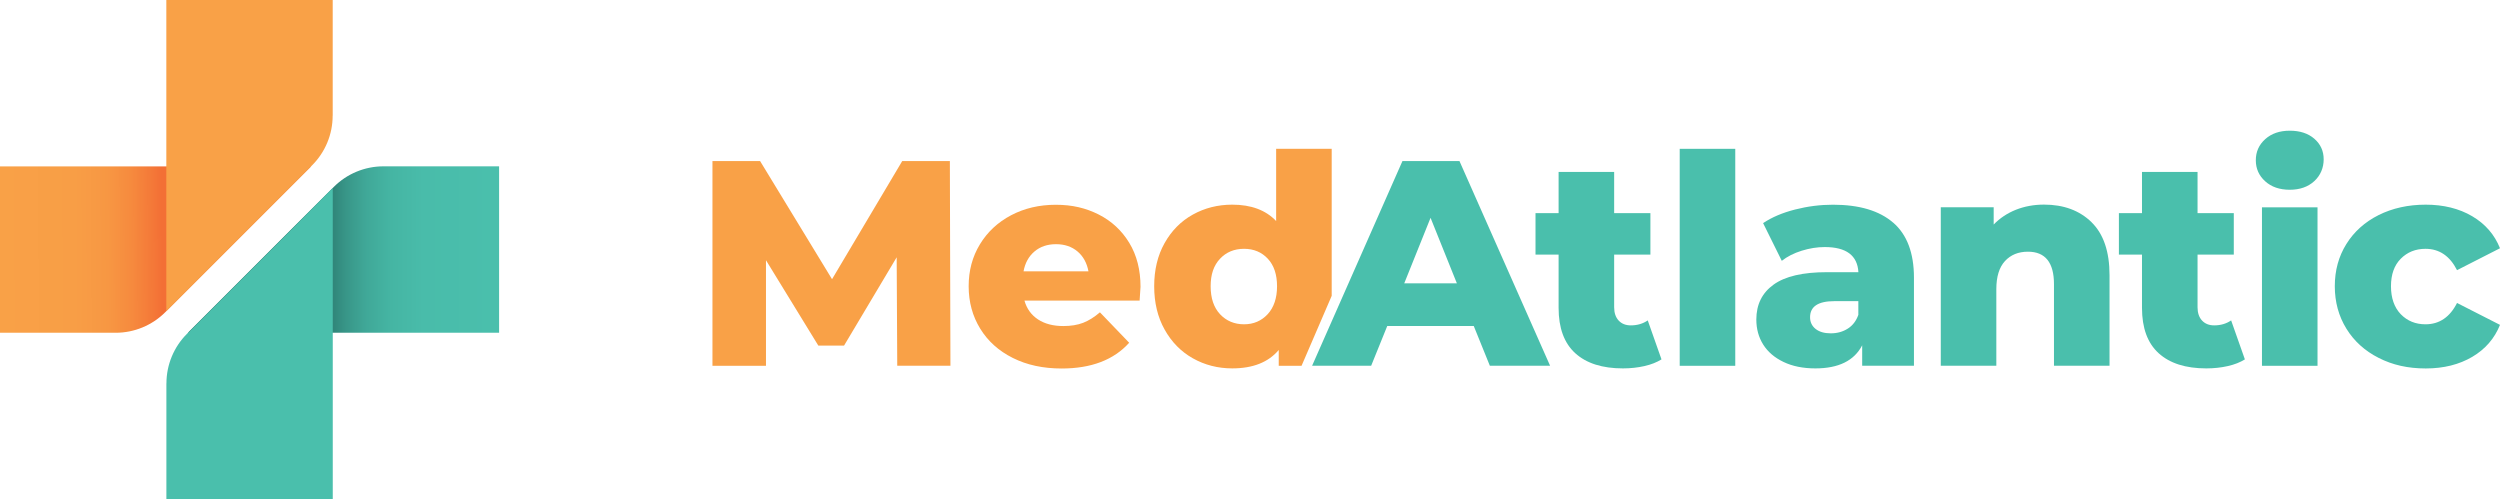
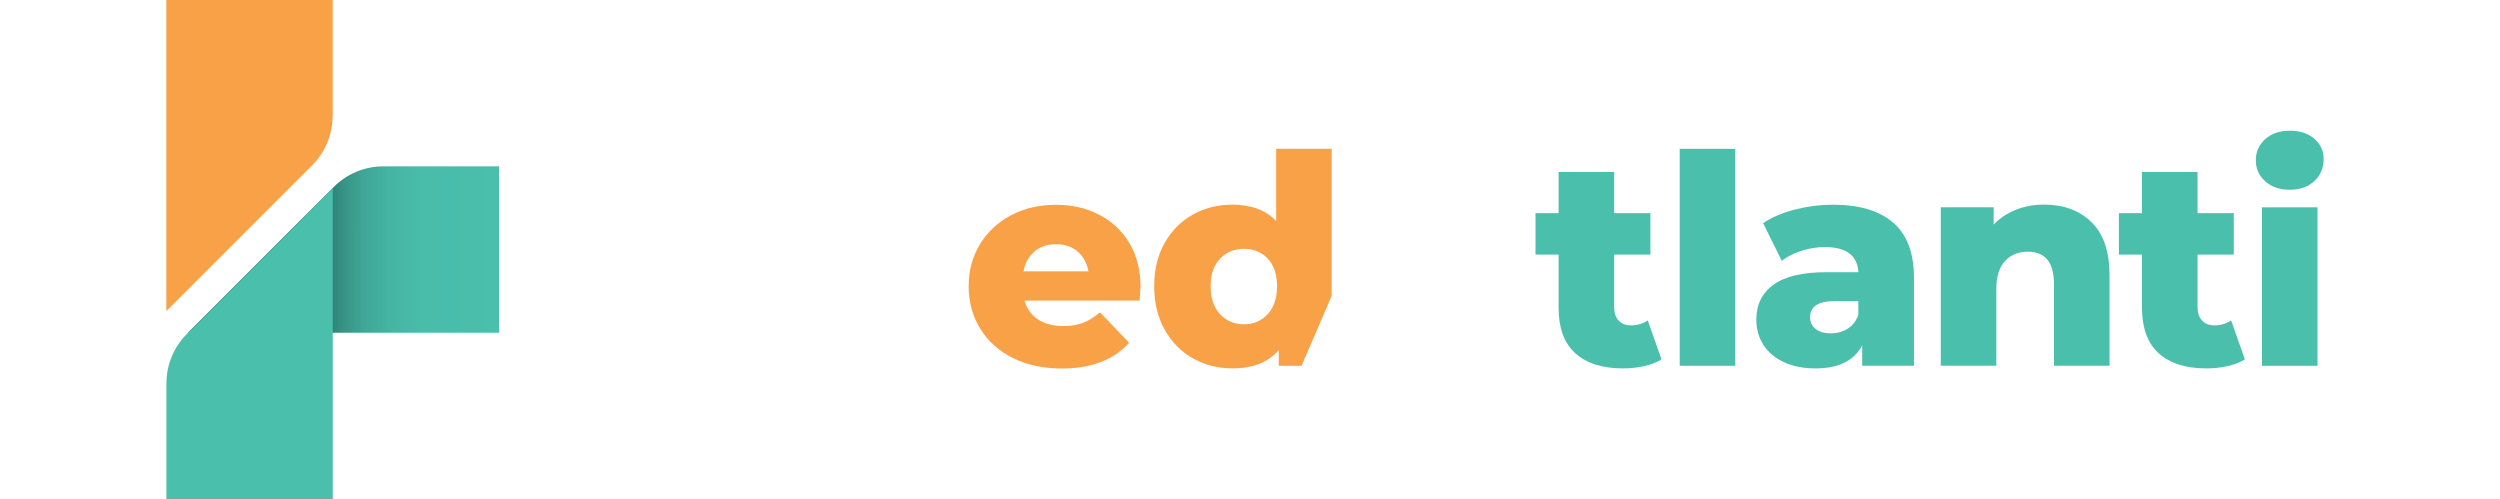
<svg xmlns="http://www.w3.org/2000/svg" id="Layer_2" data-name="Layer 2" viewBox="0 0 442.8 88.4">
  <defs>
    <style>
      .cls-1 {
        fill: url(#linear-gradient);
      }

      .cls-2 {
        fill: #f9a147;
      }

      .cls-3 {
        fill: #4abfac;
      }

      .cls-4 {
        fill: url(#linear-gradient-2);
      }
    </style>
    <linearGradient id="linear-gradient" x1=".4" y1="44.26" x2="53.81" y2="43.95" gradientUnits="userSpaceOnUse">
      <stop offset="0" stop-color="#f9a147" />
      <stop offset=".24" stop-color="#f89e46" />
      <stop offset=".35" stop-color="#f79743" />
      <stop offset=".43" stop-color="#f68a3e" />
      <stop offset=".5" stop-color="#f47838" />
      <stop offset=".53" stop-color="#f36f35" />
    </linearGradient>
    <linearGradient id="linear-gradient-2" x1="51.9" y1="44.2" x2="87.92" y2="44.2" gradientUnits="userSpaceOnUse">
      <stop offset="0" stop-color="#103b38" />
      <stop offset="0" stop-color="#123f3c" />
      <stop offset=".08" stop-color="#206159" />
      <stop offset=".17" stop-color="#2d7e73" />
      <stop offset=".26" stop-color="#389688" />
      <stop offset=".36" stop-color="#40a898" />
      <stop offset=".48" stop-color="#45b5a3" />
      <stop offset=".64" stop-color="#49bcaa" />
      <stop offset=".99" stop-color="#4abfac" />
    </linearGradient>
  </defs>
  <g id="art">
    <g>
      <g>
-         <path class="cls-1" d="m55.1,29.47H0v29.47h20.48c3.3,0,6.46-1.31,8.79-3.64l25.82-25.82Z" />
-         <path class="cls-4" d="m59.12,33.11l-25.82,25.82h55.1v-29.47h-20.48c-3.3,0-6.46,1.31-8.79,3.64Z" />
+         <path class="cls-4" d="m59.12,33.11l-25.82,25.82h55.1v-29.47h-20.48c-3.3,0-6.46,1.31-8.79,3.64" />
        <path class="cls-3" d="m29.47,67.92v20.48h29.47v-55.1l-25.82,25.82c-2.33,2.33-3.64,5.49-3.64,8.79Z" />
        <path class="cls-2" d="m58.93,20.48V0h-29.47v55.1l25.82-25.82c2.33-2.33,3.64-5.49,3.64-8.79Z" />
      </g>
      <g>
-         <path class="cls-2" d="m158.92,64.78l-.1-19.21-9.32,15.64h-4.56l-9.27-15.12v18.7h-9.48V28.53h8.44l12.74,20.92,12.43-20.92h8.44l.1,36.25h-9.43Z" />
        <path class="cls-2" d="m201.85,53.24h-20.4c.41,1.45,1.22,2.56,2.41,3.34,1.19.78,2.68,1.17,4.48,1.17,1.35,0,2.51-.19,3.5-.57.98-.38,1.98-1,2.98-1.86l5.18,5.39c-2.73,3.04-6.72,4.56-11.96,4.56-3.28,0-6.16-.62-8.65-1.87-2.49-1.24-4.41-2.97-5.77-5.18-1.36-2.21-2.05-4.71-2.05-7.51s.66-5.24,1.99-7.43c1.33-2.19,3.17-3.91,5.52-5.15,2.35-1.24,4.99-1.86,7.92-1.86s5.33.58,7.61,1.73c2.28,1.16,4.08,2.83,5.41,5.02,1.33,2.19,1.99,4.79,1.99,7.79,0,.07-.05.88-.16,2.43Zm-18.62-8.7c-1.02.86-1.67,2.04-1.94,3.52h11.5c-.28-1.48-.92-2.66-1.94-3.52-1.02-.86-2.29-1.29-3.81-1.29s-2.79.43-3.81,1.29Z" />
        <path class="cls-2" d="m235.87,26.36h-9.84v12.79c-1.83-1.93-4.42-2.9-7.77-2.9-2.56,0-4.89.59-6.99,1.76-2.11,1.17-3.77,2.86-5,5.05-1.23,2.19-1.84,4.74-1.84,7.64s.61,5.46,1.84,7.66c1.23,2.21,2.89,3.91,5,5.1,2.11,1.19,4.44,1.79,6.99,1.79,3.66,0,6.4-1.09,8.23-3.26v2.8h4.04l5.34-12.39v-26.03Zm-11.34,29.29c-1.11,1.19-2.5,1.79-4.19,1.79s-3.14-.6-4.25-1.79c-1.11-1.19-1.66-2.84-1.66-4.95s.55-3.69,1.66-4.87c1.1-1.17,2.52-1.76,4.25-1.76s3.13.59,4.22,1.76c1.09,1.17,1.63,2.8,1.63,4.87s-.55,3.75-1.66,4.95Z" />
      </g>
      <g>
-         <path class="cls-3" d="m261.04,57.74h-15.33l-2.85,7.04h-10.46l16-36.25h10.1l16.05,36.25h-10.67l-2.85-7.04Zm-3-7.56l-4.66-11.6-4.66,11.6h9.32Z" />
        <path class="cls-3" d="m294.29,63.65c-.83.52-1.84.92-3.03,1.19s-2.46.41-3.81.41c-3.66,0-6.47-.9-8.44-2.69-1.97-1.79-2.95-4.47-2.95-8.03v-9.43h-4.09v-7.35h4.09v-7.3h9.84v7.3h6.42v7.35h-6.42v9.32c0,1,.27,1.79.8,2.36.54.57,1.25.85,2.15.85,1.14,0,2.14-.29,3-.88l2.43,6.89Z" />
        <path class="cls-3" d="m297.51,26.36h9.84v38.43h-9.84V26.36Z" />
        <path class="cls-3" d="m335.32,39.43c2.45,2.12,3.68,5.38,3.68,9.76v15.59h-9.17v-3.62c-1.42,2.73-4.18,4.09-8.29,4.09-2.18,0-4.06-.38-5.64-1.14-1.59-.76-2.79-1.79-3.6-3.08-.81-1.29-1.22-2.77-1.22-4.43,0-2.66,1.02-4.72,3.06-6.19,2.04-1.47,5.18-2.2,9.43-2.2h5.59c-.17-2.97-2.16-4.45-5.96-4.45-1.35,0-2.71.22-4.09.65-1.38.43-2.56,1.03-3.52,1.79l-3.31-6.68c1.55-1.04,3.44-1.84,5.67-2.41,2.23-.57,4.46-.85,6.71-.85,4.66,0,8.22,1.06,10.67,3.19Zm-8.03,18.77c.86-.55,1.48-1.36,1.86-2.43v-2.43h-4.25c-2.87,0-4.3.95-4.3,2.85,0,.86.33,1.55.98,2.07.66.52,1.55.78,2.69.78s2.14-.28,3-.83Z" />
        <path class="cls-3" d="m370.45,39.36c2.12,2.07,3.19,5.2,3.19,9.37v16.05h-9.84v-14.45c0-3.83-1.54-5.75-4.61-5.75-1.69,0-3.05.55-4.07,1.66-1.02,1.11-1.53,2.76-1.53,4.97v13.57h-9.84v-28.07h9.37v3.06c1.1-1.14,2.42-2.01,3.94-2.62,1.52-.6,3.18-.91,4.97-.91,3.49,0,6.29,1.04,8.42,3.11Z" />
        <path class="cls-3" d="m397.62,63.65c-.83.52-1.84.92-3.03,1.19s-2.46.41-3.81.41c-3.66,0-6.47-.9-8.44-2.69-1.97-1.79-2.95-4.47-2.95-8.03v-9.43h-4.09v-7.35h4.09v-7.3h9.84v7.3h6.42v7.35h-6.42v9.32c0,1,.27,1.79.8,2.36.54.57,1.25.85,2.15.85,1.14,0,2.14-.29,3-.88l2.43,6.89Z" />
        <path class="cls-3" d="m401.21,32.11c-1.11-1-1.66-2.24-1.66-3.73s.55-2.73,1.66-3.73c1.11-1,2.55-1.5,4.35-1.5s3.25.47,4.35,1.42c1.1.95,1.66,2.17,1.66,3.65s-.55,2.84-1.66,3.86c-1.11,1.02-2.56,1.53-4.35,1.53s-3.25-.5-4.35-1.5Zm-.57,4.61h9.84v28.07h-9.84v-28.07Z" />
-         <path class="cls-3" d="m421.31,63.39c-2.45-1.24-4.36-2.97-5.72-5.18-1.36-2.21-2.05-4.71-2.05-7.51s.68-5.29,2.05-7.48c1.36-2.19,3.27-3.9,5.72-5.13,2.45-1.22,5.23-1.84,8.34-1.84s5.92.68,8.23,2.05c2.31,1.36,3.95,3.25,4.92,5.67l-7.61,3.88c-1.28-2.52-3.14-3.78-5.59-3.78-1.76,0-3.22.59-4.38,1.76-1.16,1.17-1.73,2.8-1.73,4.87s.58,3.75,1.73,4.95c1.16,1.19,2.62,1.79,4.38,1.79,2.45,0,4.32-1.26,5.59-3.78l7.61,3.88c-.97,2.42-2.61,4.31-4.92,5.67-2.31,1.36-5.06,2.05-8.23,2.05s-5.89-.62-8.34-1.87Z" />
      </g>
    </g>
  </g>
</svg>